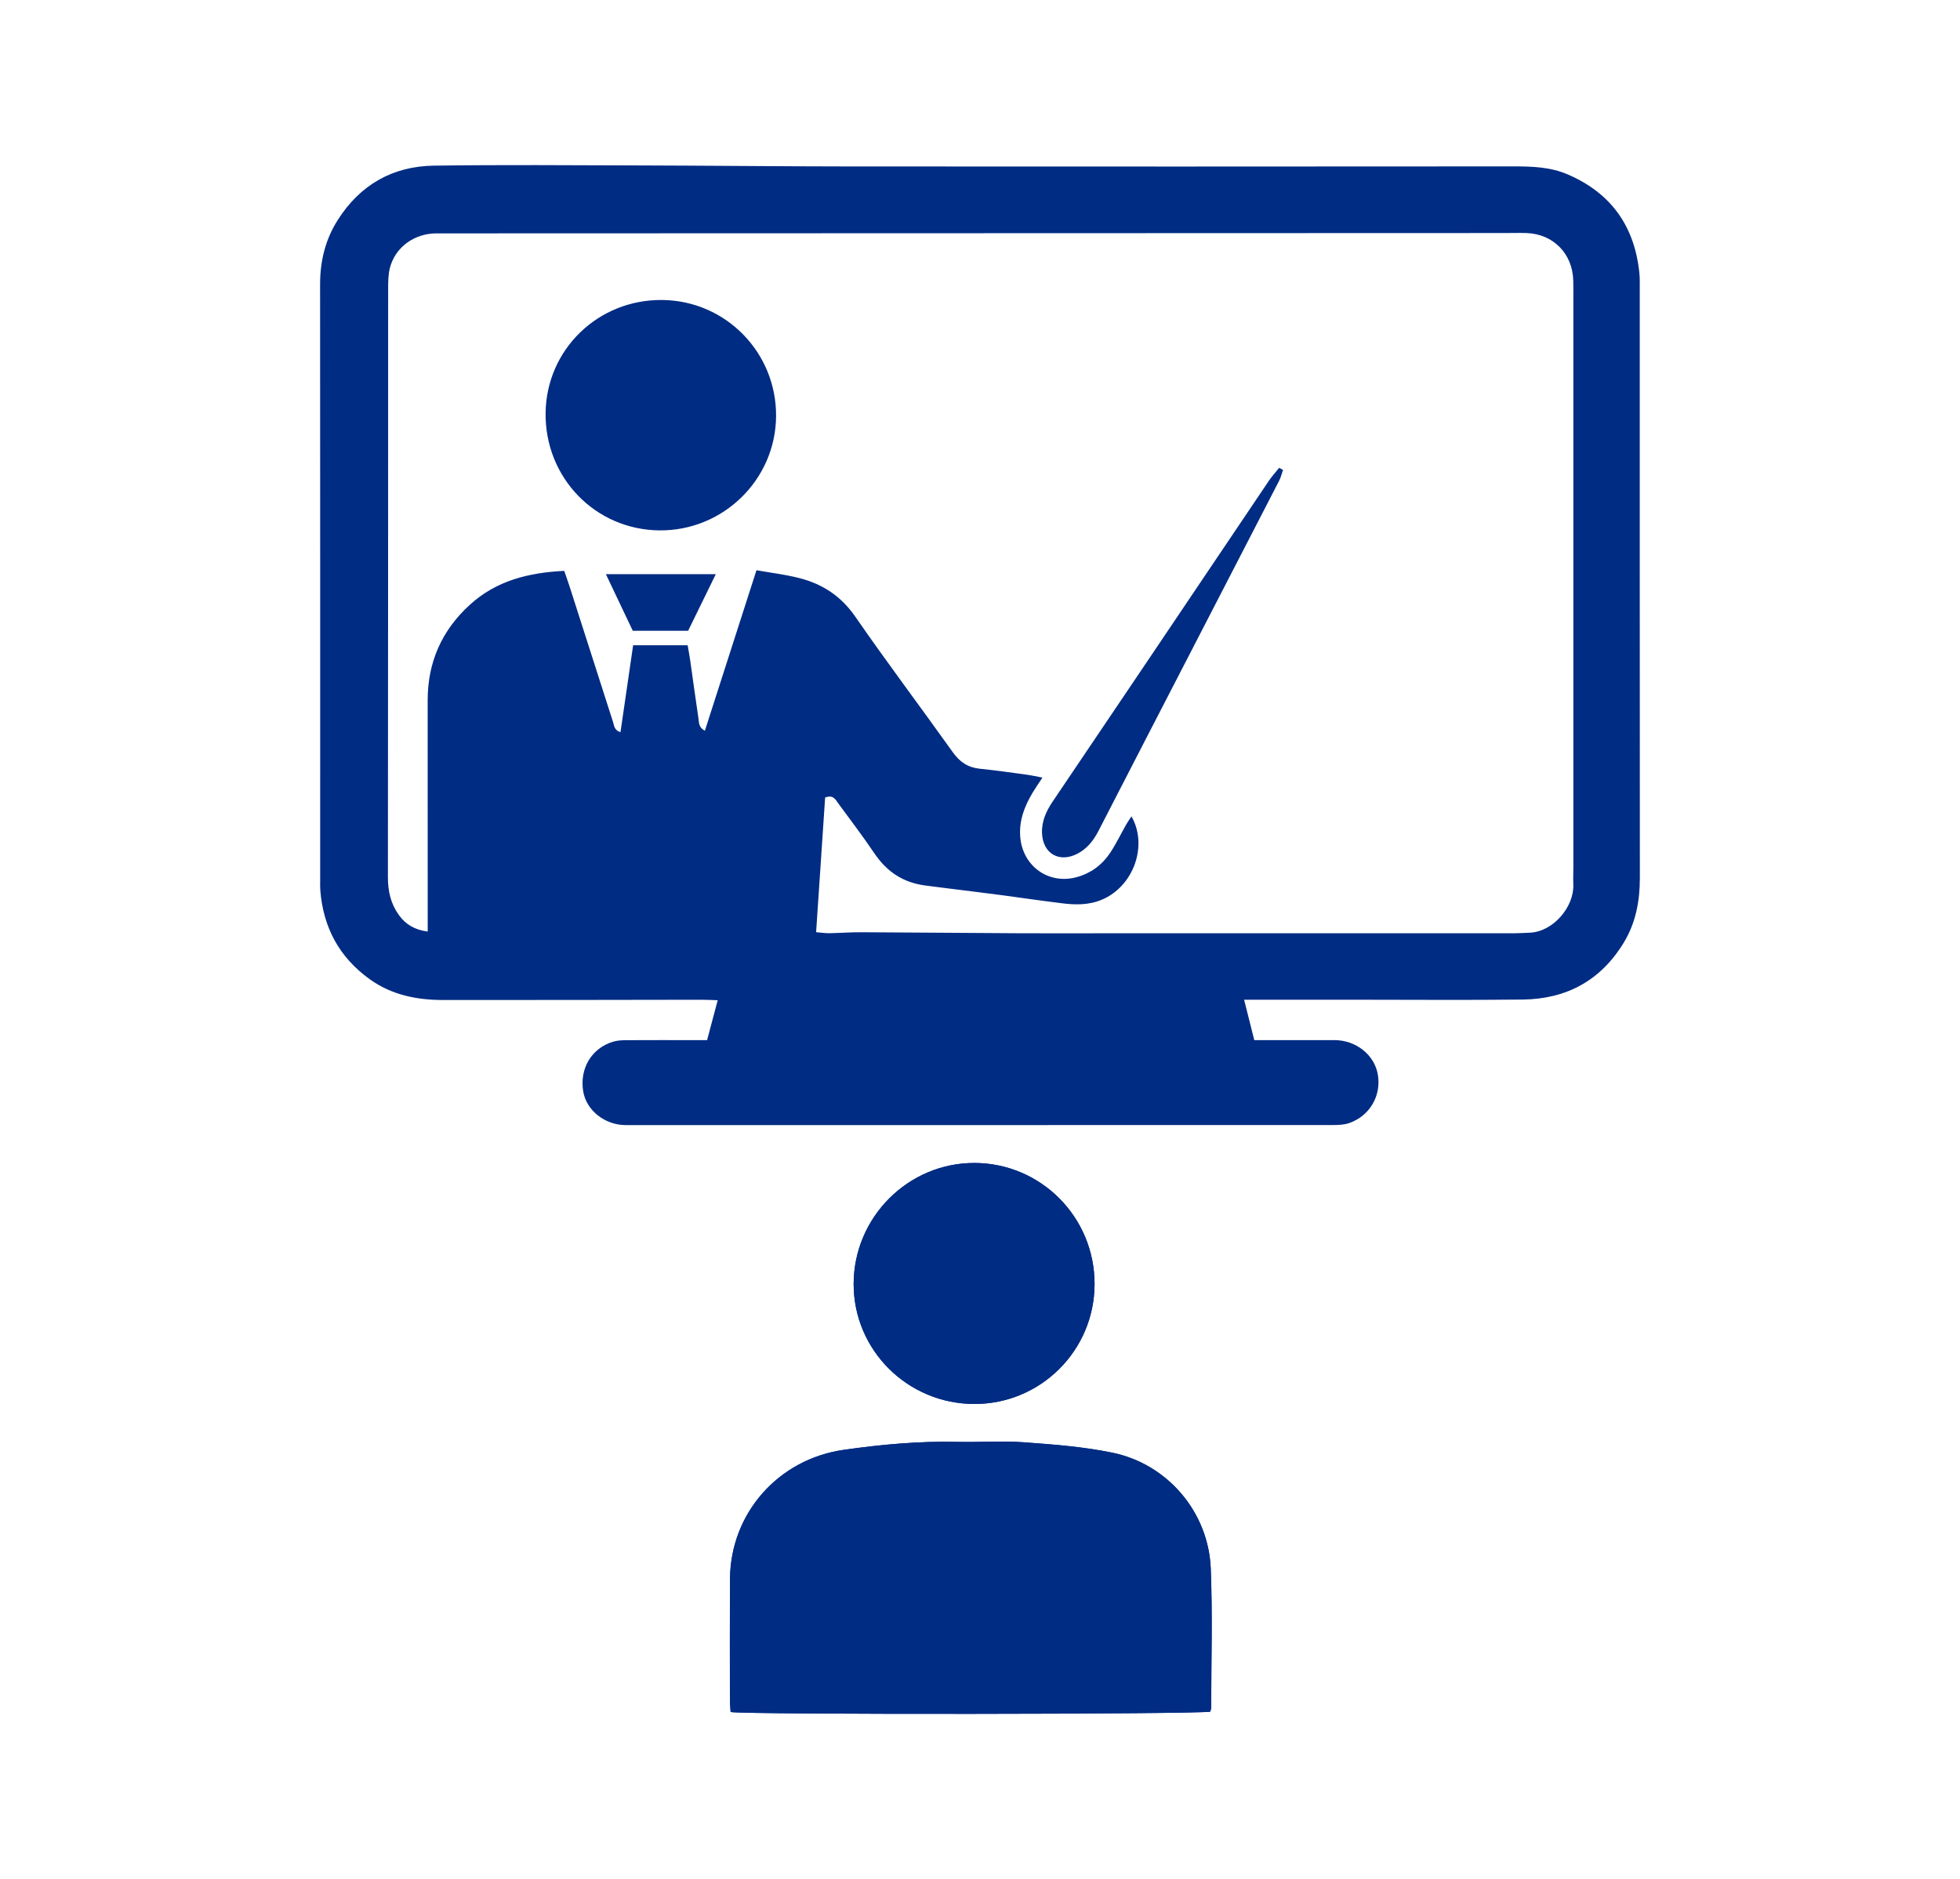
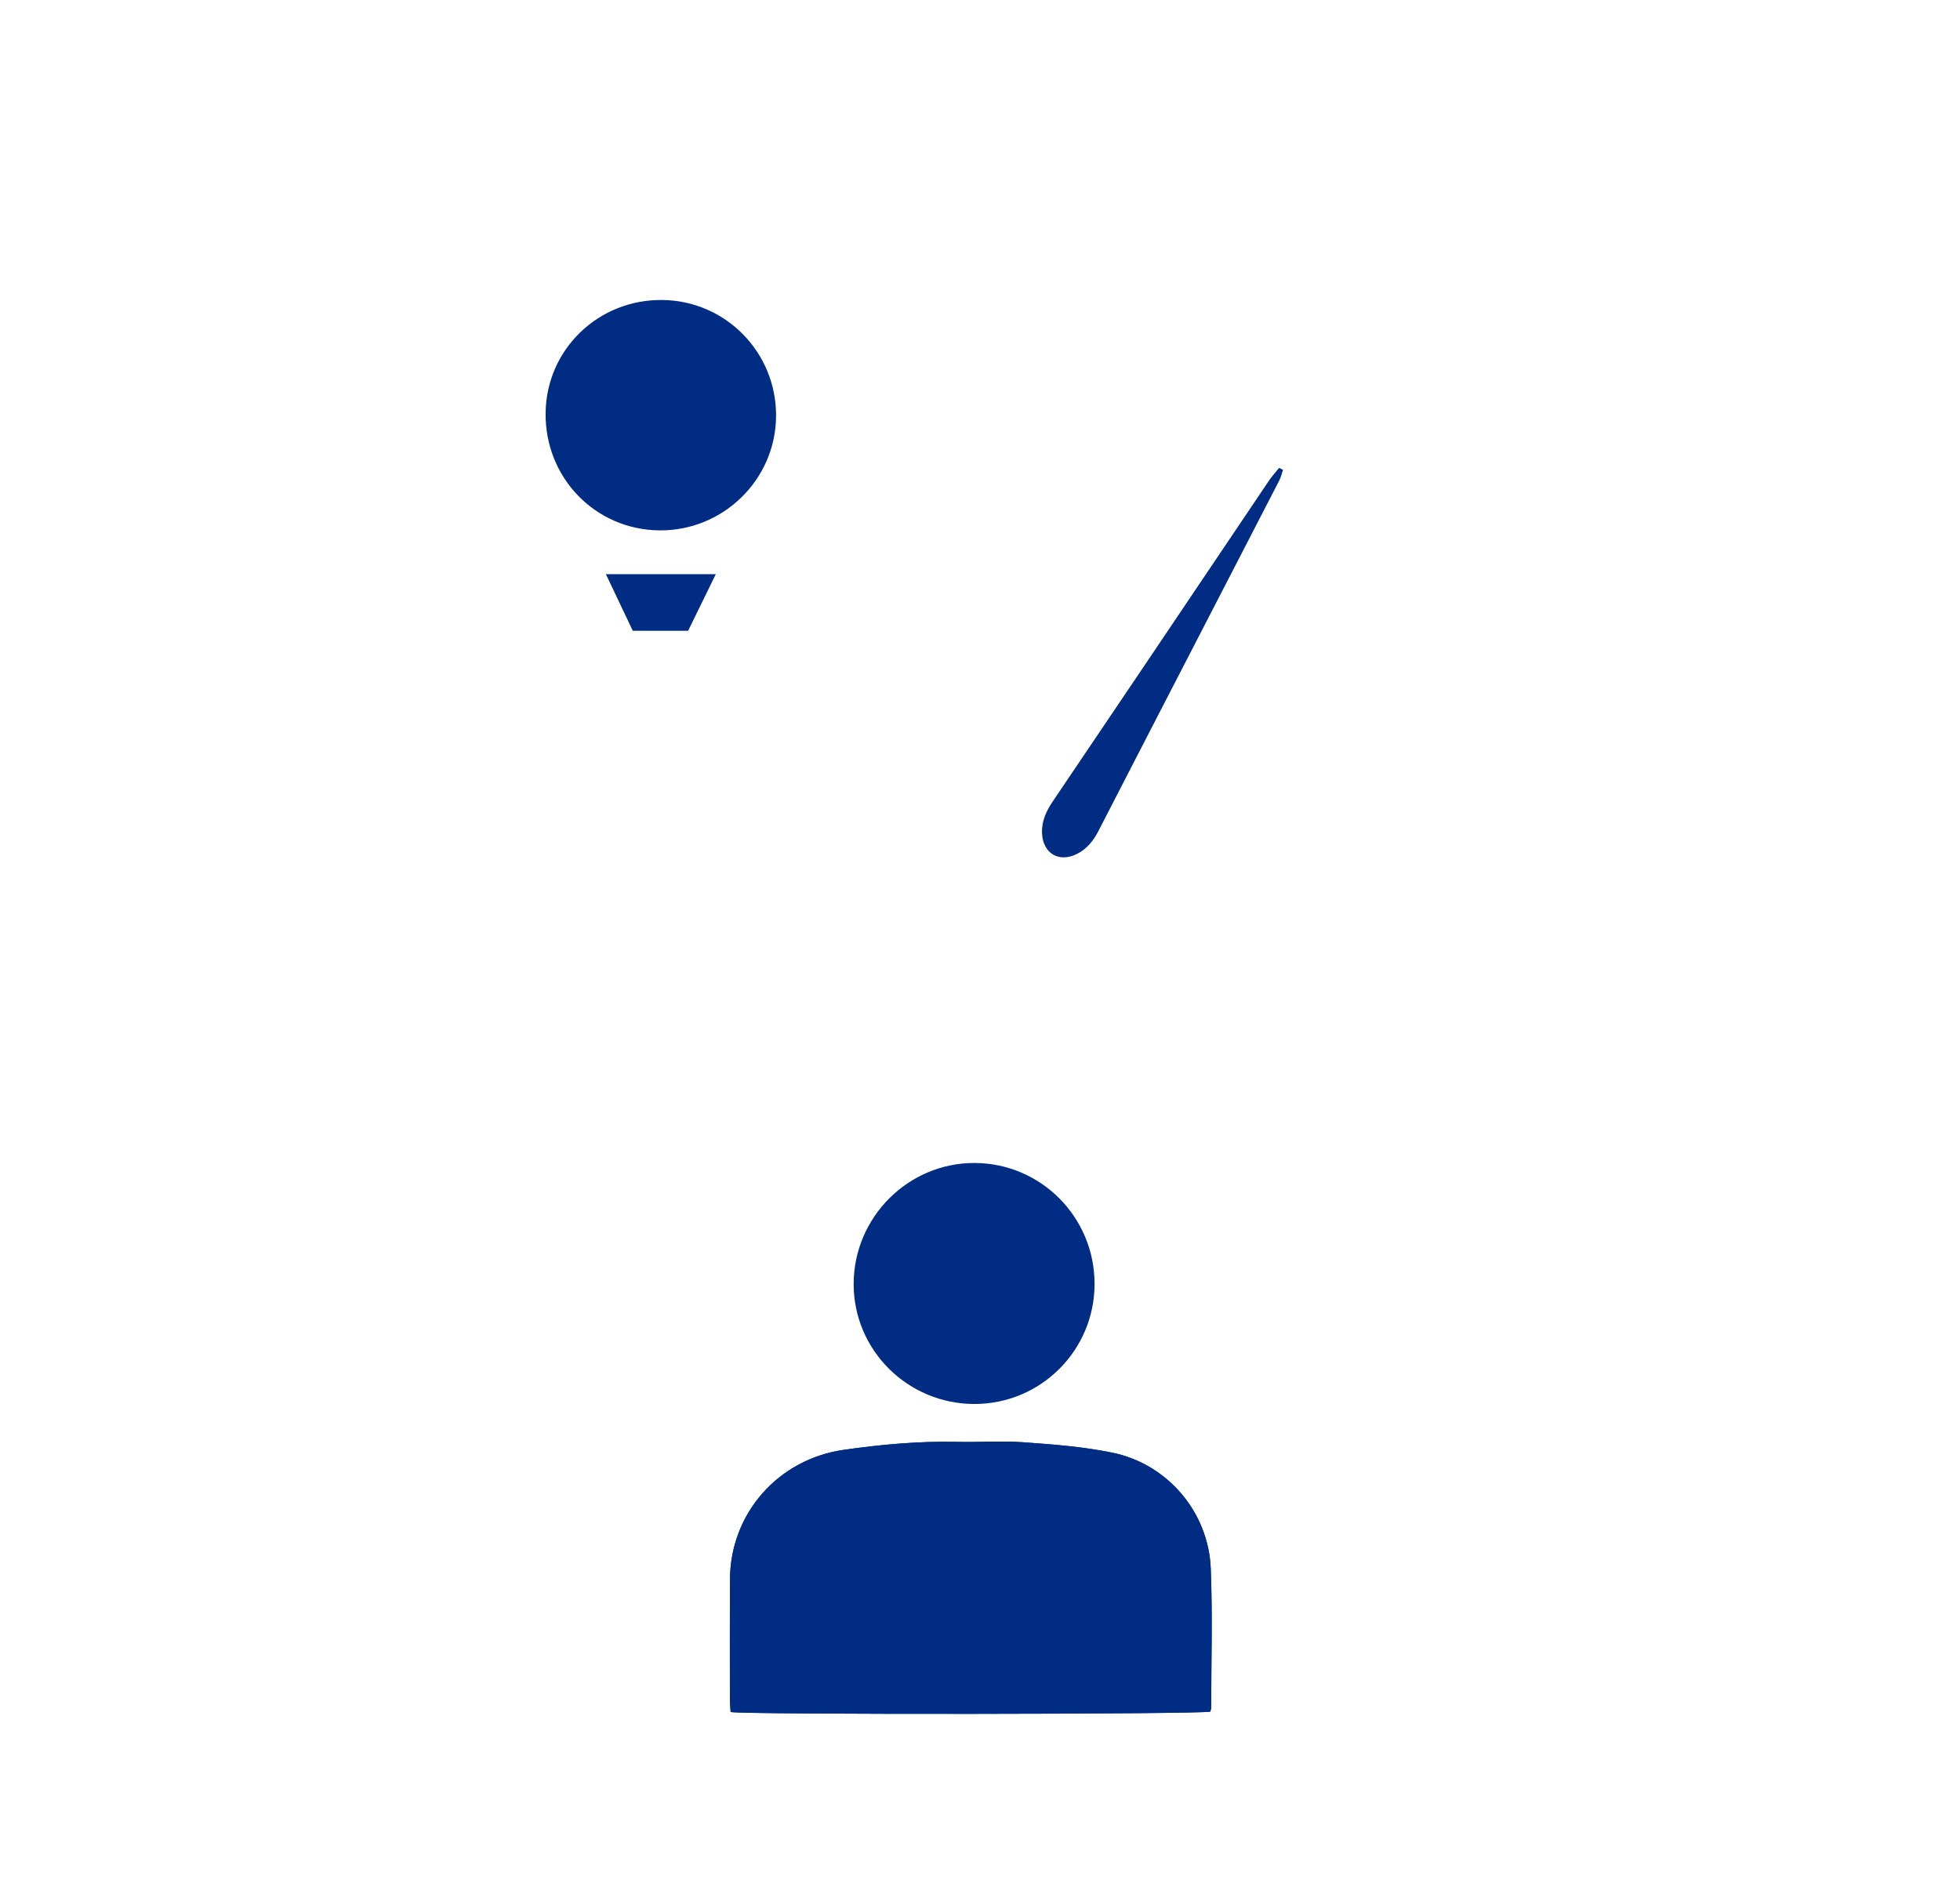
<svg xmlns="http://www.w3.org/2000/svg" version="1.1" id="Calque_1" x="0px" y="0px" viewBox="0 0 1593.45 1527.78" style="enable-background:new 0 0 1593.45 1527.78;" xml:space="preserve">
  <style type="text/css">
	.st0{fill:#002C83;}
</style>
  <g>
    <path class="st0" d="M983.96,1391.71c0.23-1.09,0.72-2.35,0.72-3.62c0.01-37.6,1.15-75.25-0.37-112.78   c-1.86-45.79-35.06-84.88-79.93-94.14c-23.65-4.88-48.03-6.71-72.19-8.47c-17.87-1.3-35.92,0.09-53.88-0.32   c-31.03-0.71-61.77,2.1-92.44,6.48c-53.09,7.58-92.03,51.56-92.39,104.97c-0.21,32.61-0.1,65.22-0.08,97.83   c0,3.54,0.39,7.08,0.59,10.35C605.09,1394.26,976.46,1393.87,983.96,1391.71z M889.86,1043.91c-0.01-54.16-43.48-98.04-97.38-98.3   c-54.02-0.27-98.42,44.1-98.47,98.39c-0.05,53.76,43.86,97.46,98.04,97.57C846.08,1141.67,889.88,1097.94,889.86,1043.91z" />
-     <path class="st0" d="M1011.44,812.88c3.05,12.12,5.54,21.98,8.27,32.84c4.19,0,7.77,0,11.36,0c17.98,0,35.96-0.03,53.94,0   c17.47,0.03,32.46,12.03,35.16,28.05c2.9,17.24-6.6,33.61-23.38,39.41c-3.95,1.37-8.45,1.56-12.7,1.57   c-126.18,0.08-252.37,0.06-378.55,0.06c-65.59,0-131.18,0.01-196.76,0c-17,0-32.01-11.86-34.62-27.28   c-3.15-18.6,6.72-35.27,24.31-40.55c3.42-1.03,7.18-1.2,10.79-1.22c18.31-0.11,36.62-0.05,54.93-0.05c3.28,0,6.56,0,10.66,0   c2.86-10.72,5.55-20.84,8.64-32.43c-5.09-0.16-8.93-0.4-12.76-0.39c-70.25,0.07-140.49,0.3-210.74,0.2   c-21.3-0.03-41.69-4.13-59.48-16.94c-24.81-17.87-37.84-42.26-40.13-72.57c-0.2-2.65-0.09-5.33-0.09-7.99   c0-161.49,0.04-322.97-0.06-484.46c-0.01-18.82,4.25-36.32,14.33-52.21c18.15-28.62,44.61-43.76,78.18-44.23   c55.59-0.78,111.2-0.33,166.8-0.18c56.92,0.15,113.83,0.79,170.74,0.83c180.12,0.11,360.24,0.09,540.35-0.05   c15.11-0.01,29.95,0.49,44.05,6.59c35.37,15.28,54.37,42.41,58.14,80.49c0.42,4.29,0.26,8.65,0.27,12.98   c0.02,159.49-0.03,318.98,0.09,478.46c0.01,18.73-3.29,36.46-13.05,52.58c-18.65,30.79-46.58,45.92-82.11,46.34   c-45.27,0.54-90.56,0.14-135.83,0.14c-25.97,0-51.94,0-77.91,0C1020.71,812.88,1017.12,812.88,1011.44,812.88z M615,463.65   c11.97,2.13,23.51,3.51,34.69,6.34c18.93,4.8,34.07,14.67,45.66,31.42c25.74,37.24,53.02,73.4,79.3,110.27   c5.64,7.91,12.3,12.4,21.92,13.37c12.58,1.27,25.1,3.08,37.63,4.77c4.06,0.55,8.08,1.45,13.31,2.41c-3.3,5.03-5.77,8.53-7.96,12.2   c-6.59,11.03-11.14,22.64-10.13,35.86c1.83,23.84,22.87,39.13,45.8,32.94c11.33-3.06,20.54-9.73,27.05-19.39   c5-7.42,8.87-15.6,13.31-23.41c1.23-2.16,2.68-4.18,4.28-6.65c13.6,23.75,1.74,56.78-23.88,67.68   c-10.91,4.64-22.03,4.37-33.36,2.89c-8.58-1.13-17.17-2.15-25.72-3.39c-28.19-4.11-56.5-7.26-84.73-10.98   c-18.27-2.41-31.32-11.38-41.42-26.3c-9.32-13.78-19.4-27.05-29.26-40.46c-2.23-3.03-4.03-7.33-10.67-4.73   c-2.4,35.82-4.83,72.17-7.33,109.48c4.31,0.34,7.53,0.86,10.75,0.81c8.64-0.15,17.29-0.82,25.93-0.78   c42.61,0.19,85.21,0.6,127.82,0.82c22.97,0.12,45.95,0.02,68.92,0.02c111.55,0,223.1,0,334.65-0.02c3.99,0,7.98-0.3,11.97-0.44   c19.38-0.7,36.23-21.25,35.55-38.98c-0.19-4.99,0.04-9.99,0.04-14.98c0-153.85,0-307.71,0-461.56c0-5,0.05-9.99-0.09-14.98   c-0.63-21.73-16.32-37.62-37.94-38.38c-5.65-0.2-11.32-0.02-16.98-0.01c-288.03,0.09-576.07,0.18-864.1,0.28   c-3,0-6.01-0.09-8.98,0.17c-16.42,1.46-30.05,12.32-34.04,27.91c-1.38,5.38-1.43,11.21-1.43,16.83   c-0.07,159.51,0.01,319.03-0.2,478.54c-0.02,11.47,2.36,21.74,9.01,30.91c5.42,7.48,12.7,11.94,23.35,13.31c0-5.25,0-9.19,0-13.12   c-0.01-58.28,0.01-116.55-0.03-174.83c-0.03-31.06,11.47-56.99,34.42-77.86c21.58-19.63,47.85-26.04,76.6-27.45   c1.53,4.44,2.99,8.46,4.3,12.53c11.79,36.77,23.52,73.56,35.37,110.32c0.93,2.89,0.87,6.66,6.06,8.34   c3.48-23.94,6.9-47.39,10.29-70.73c15.2,0,29.39,0,44.31,0c0.74,4.32,1.49,8.18,2.05,12.07c2.26,15.82,4.39,31.66,6.75,47.46   c0.49,3.27-0.01,7.25,5.21,9.99C587.05,550.51,600.86,507.6,615,463.65z" />
    <path class="st0" d="M983.96,1391.71c-7.5,2.16-378.87,2.55-389.96,0.31c-0.2-3.27-0.59-6.81-0.59-10.35   c-0.02-32.61-0.14-65.22,0.08-97.83c0.35-53.41,39.29-97.38,92.39-104.97c30.67-4.38,61.4-7.19,92.44-6.48   c17.96,0.41,36.01-0.98,53.88,0.32c24.16,1.75,48.54,3.59,72.19,8.47c44.87,9.26,78.08,48.35,79.93,94.14   c1.52,37.54,0.38,75.19,0.37,112.78C984.68,1389.36,984.19,1390.62,983.96,1391.71z" />
-     <path class="st0" d="M889.86,1043.91c0.01,54.03-43.78,97.76-97.81,97.65c-54.19-0.11-98.1-43.8-98.04-97.57   c0.05-54.29,44.45-98.65,98.47-98.39C846.39,945.87,889.85,989.75,889.86,1043.91z" />
    <path class="st0" d="M538.36,243.92c51.56,0.51,92.85,42.58,92.58,94.32c-0.27,51.73-43.06,93.61-95.03,93.01   c-52.06-0.61-92.97-42.9-92.34-95.47C444.18,284.18,486.27,243.4,538.36,243.92z" />
    <path class="st0" d="M1043.08,382.04c-1.01,2.91-1.69,5.99-3.09,8.71c-36.42,70.67-72.92,141.31-109.39,211.95   c-12.51,24.24-25.03,48.47-37.47,72.75c-4.04,7.88-9.25,14.6-17.29,18.74c-14.72,7.58-27.97-0.15-28.68-16.6   c-0.42-9.83,3.38-18.1,8.72-25.98c23.67-34.99,47.29-70.03,70.89-105.07c34.94-51.87,69.82-103.78,104.8-155.62   c2.49-3.69,5.54-7,8.33-10.49C1040.97,380.95,1042.03,381.5,1043.08,382.04z" />
    <path class="st0" d="M581.94,466.85c-8.04,16.43-15.29,31.27-22.5,46.01c-15.07,0-29.31,0-45.01,0   c-6.95-14.63-14.1-29.68-21.85-46.01C522.97,466.85,551.56,466.85,581.94,466.85z" />
  </g>
</svg>